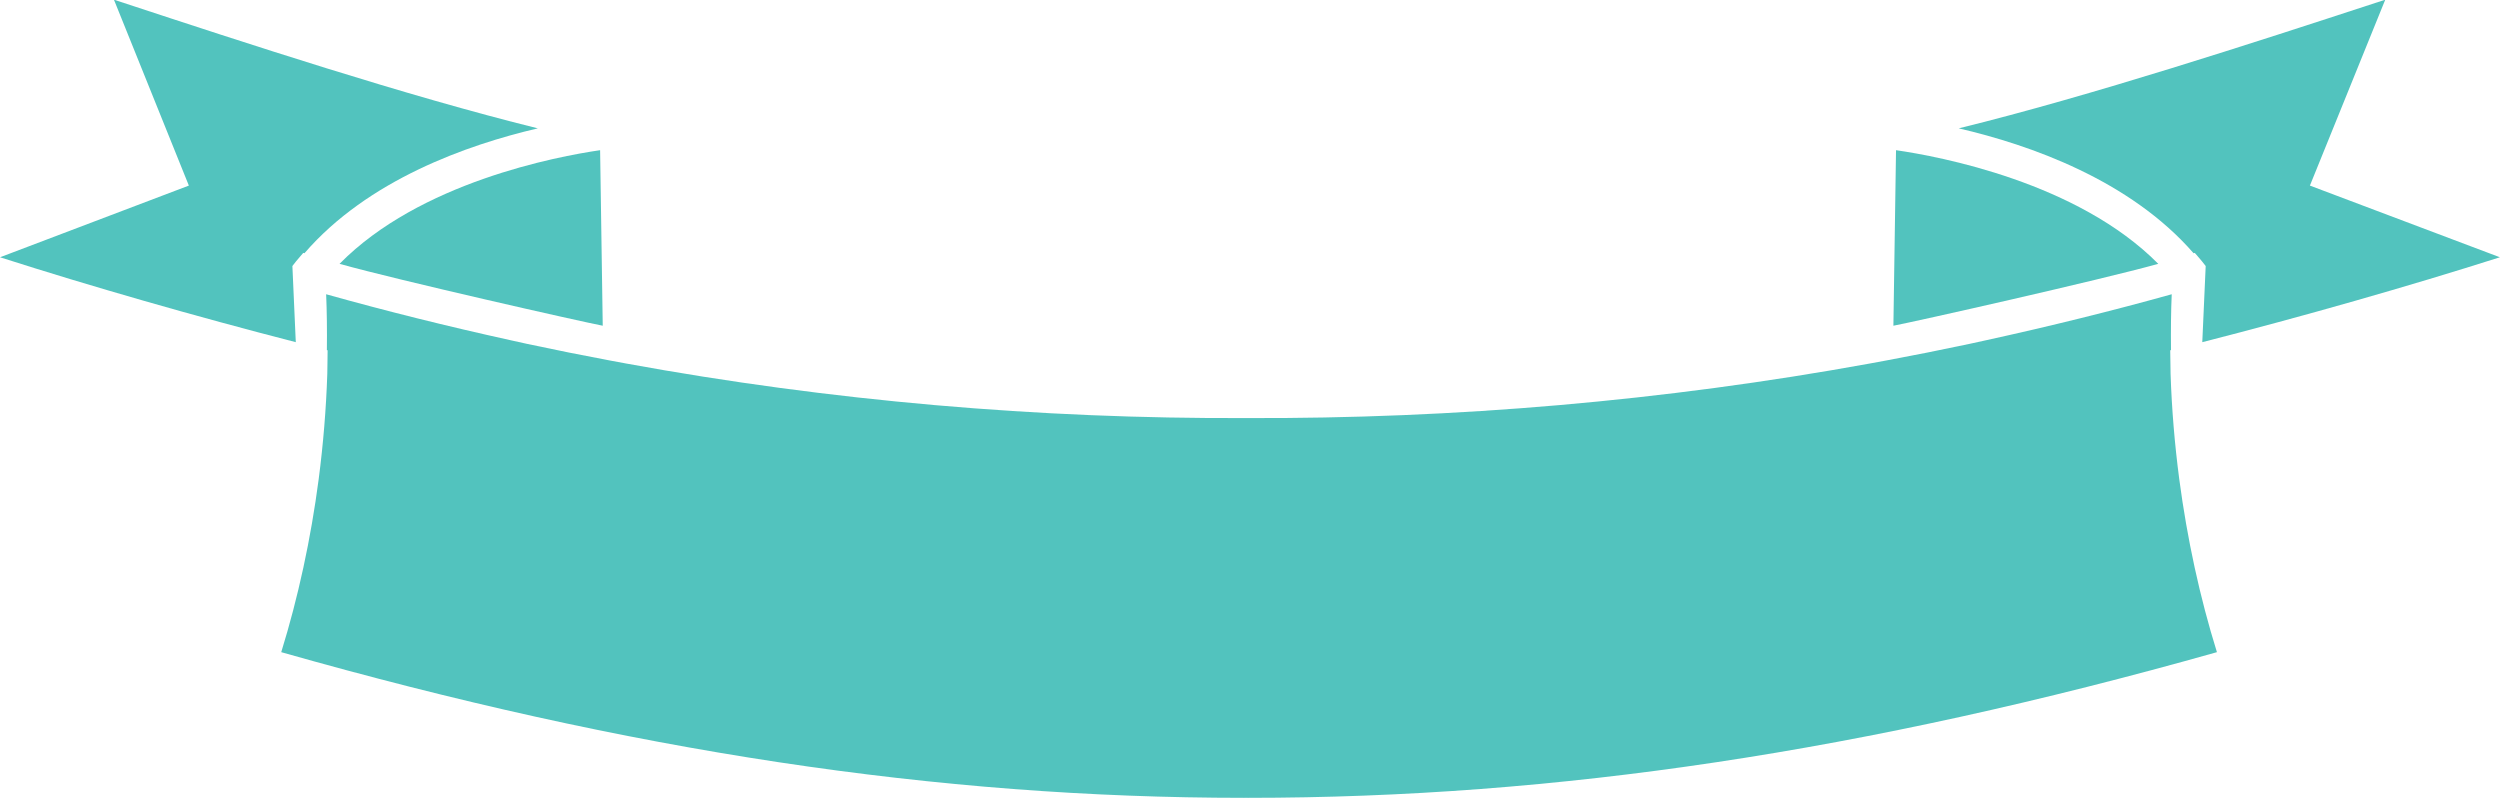
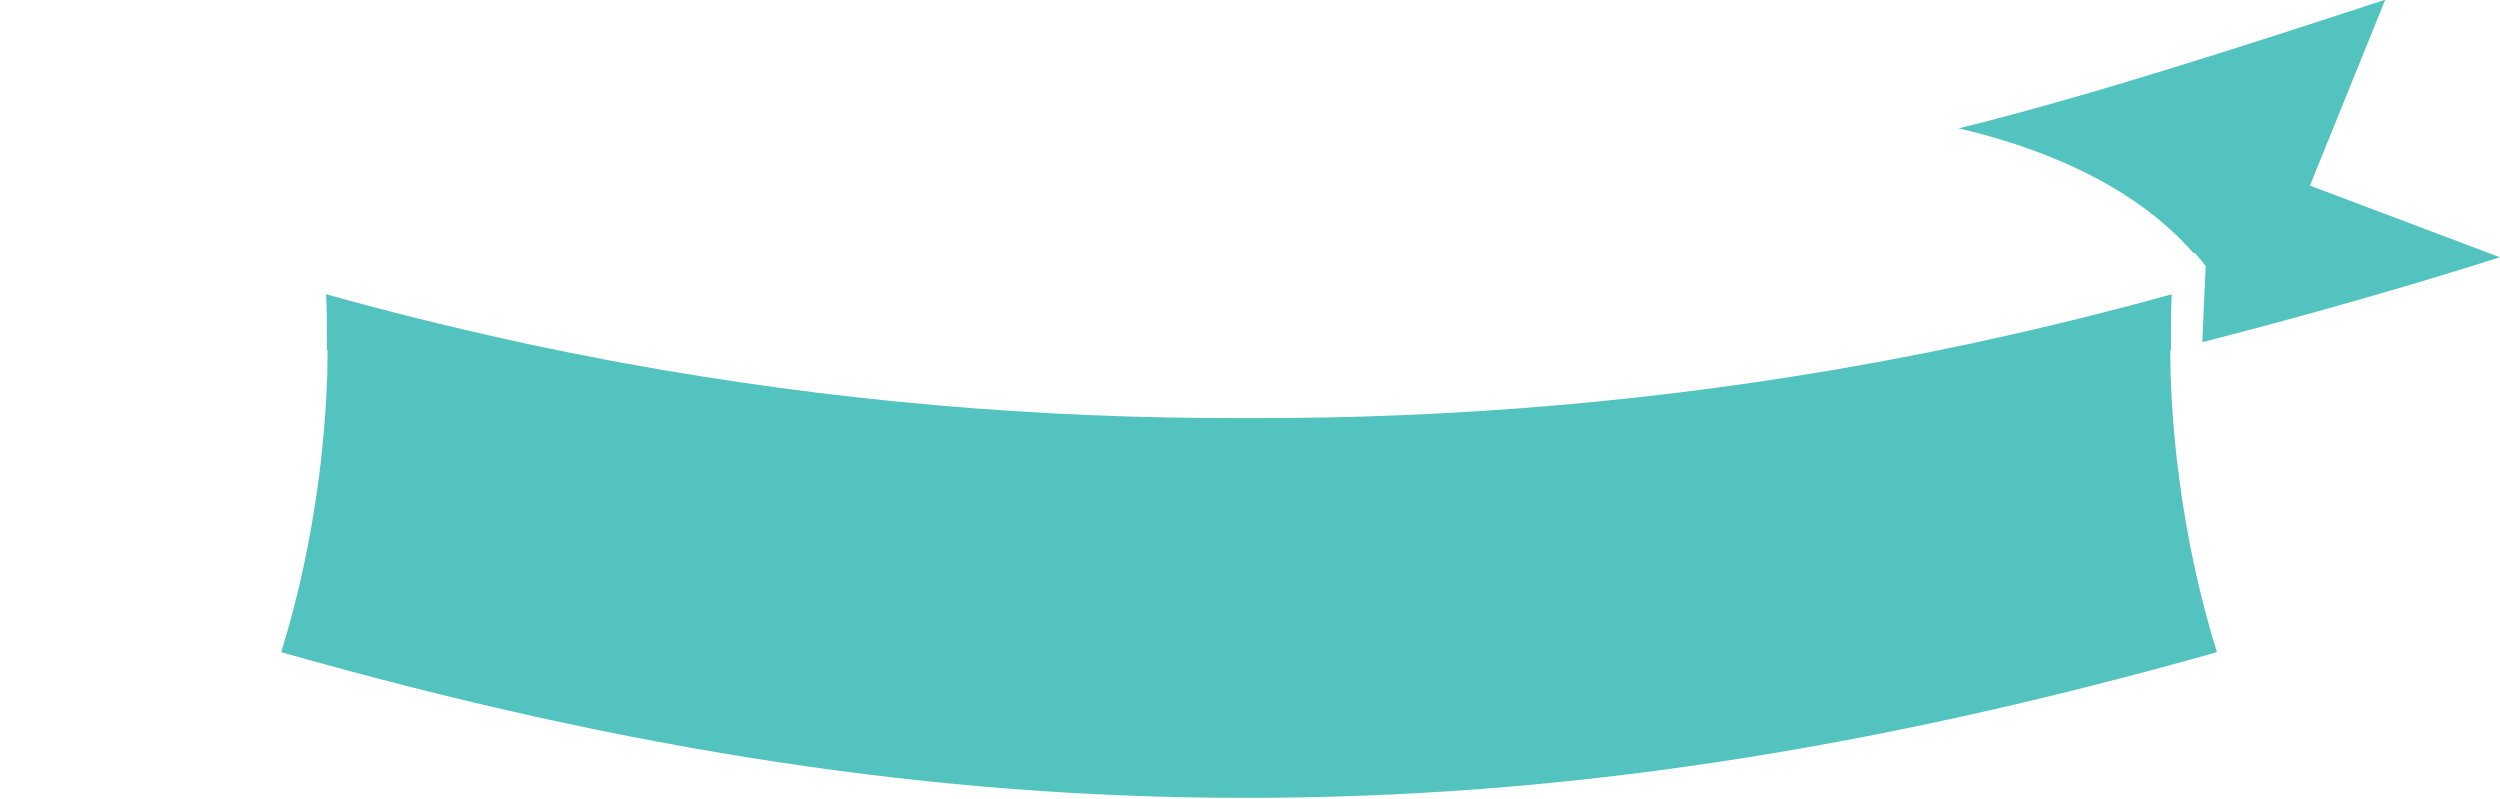
<svg xmlns="http://www.w3.org/2000/svg" fill="#52c3be" height="98.6" preserveAspectRatio="xMidYMid meet" version="1" viewBox="151.0 227.1 308.7 98.6" width="308.7" zoomAndPan="magnify">
  <g id="change1_1">
-     <path d="M 187.523 269.352 L 187.105 259.949 L 187.566 259.359 C 187.723 259.168 187.879 258.984 188.031 258.812 L 188.445 258.328 L 188.594 258.367 C 196.406 249.328 208.664 244.988 217.41 242.949 C 201.137 238.926 181.207 232.371 166.32 227.473 L 165.07 227.062 L 174.32 250.016 L 151.004 258.867 C 162.281 262.477 175.098 266.152 187.523 269.352" fill="inherit" />
-     <path d="M 225.426 267.32 L 225.102 245.645 C 219.742 246.426 202.82 249.617 192.926 259.68 C 200.312 261.738 222.742 266.809 225.426 267.32" fill="inherit" />
    <path d="M 421.863 258.367 L 422.012 258.328 L 422.43 258.812 C 422.578 258.984 422.738 259.168 422.895 259.359 L 423.359 259.949 L 422.938 269.352 C 435.441 266.152 448.336 262.477 459.688 258.867 L 436.227 250.016 L 445.531 227.062 L 444.277 227.473 C 429.293 232.371 409.238 238.926 392.863 242.949 C 401.66 244.988 413.996 249.328 421.863 258.367" fill="inherit" />
-     <path d="M 417.504 259.68 C 407.543 249.617 390.516 246.426 385.121 245.645 L 384.797 267.32 C 387.492 266.809 410.066 261.738 417.504 259.68" fill="inherit" />
    <path d="M 419.023 273.266 C 419.008 272.828 419.008 272.395 419.004 271.957 L 418.98 270.355 L 419.074 270.332 C 419.047 267.82 419.074 265.547 419.164 263.434 C 411.777 265.492 404.078 267.398 396.277 269.105 C 395.586 269.262 394.891 269.41 394.191 269.562 C 390.699 270.305 387.246 270.992 383.93 271.609 L 381.855 271.992 C 356.496 276.602 330.672 278.824 304.859 278.723 C 279.211 278.824 253.547 276.602 228.348 271.992 L 226.285 271.609 C 222.988 270.992 219.559 270.305 216.086 269.562 C 215.395 269.41 214.703 269.262 214.02 269.105 C 206.266 267.398 198.617 265.492 191.273 263.434 C 191.363 265.547 191.391 267.82 191.363 270.332 L 191.453 270.355 L 191.434 271.957 C 191.43 272.395 191.43 272.828 191.414 273.266 C 191.273 277.574 190.914 281.941 190.352 286.258 C 189.379 293.664 187.824 300.852 185.727 307.629 C 228.898 319.891 266.703 325.609 304.621 325.617 L 304.859 325.613 L 305.098 325.617 C 343.258 325.609 381.305 319.891 424.746 307.629 C 422.637 300.852 421.074 293.664 420.094 286.258 C 419.527 281.941 419.164 277.574 419.023 273.266" fill="inherit" />
  </g>
</svg>